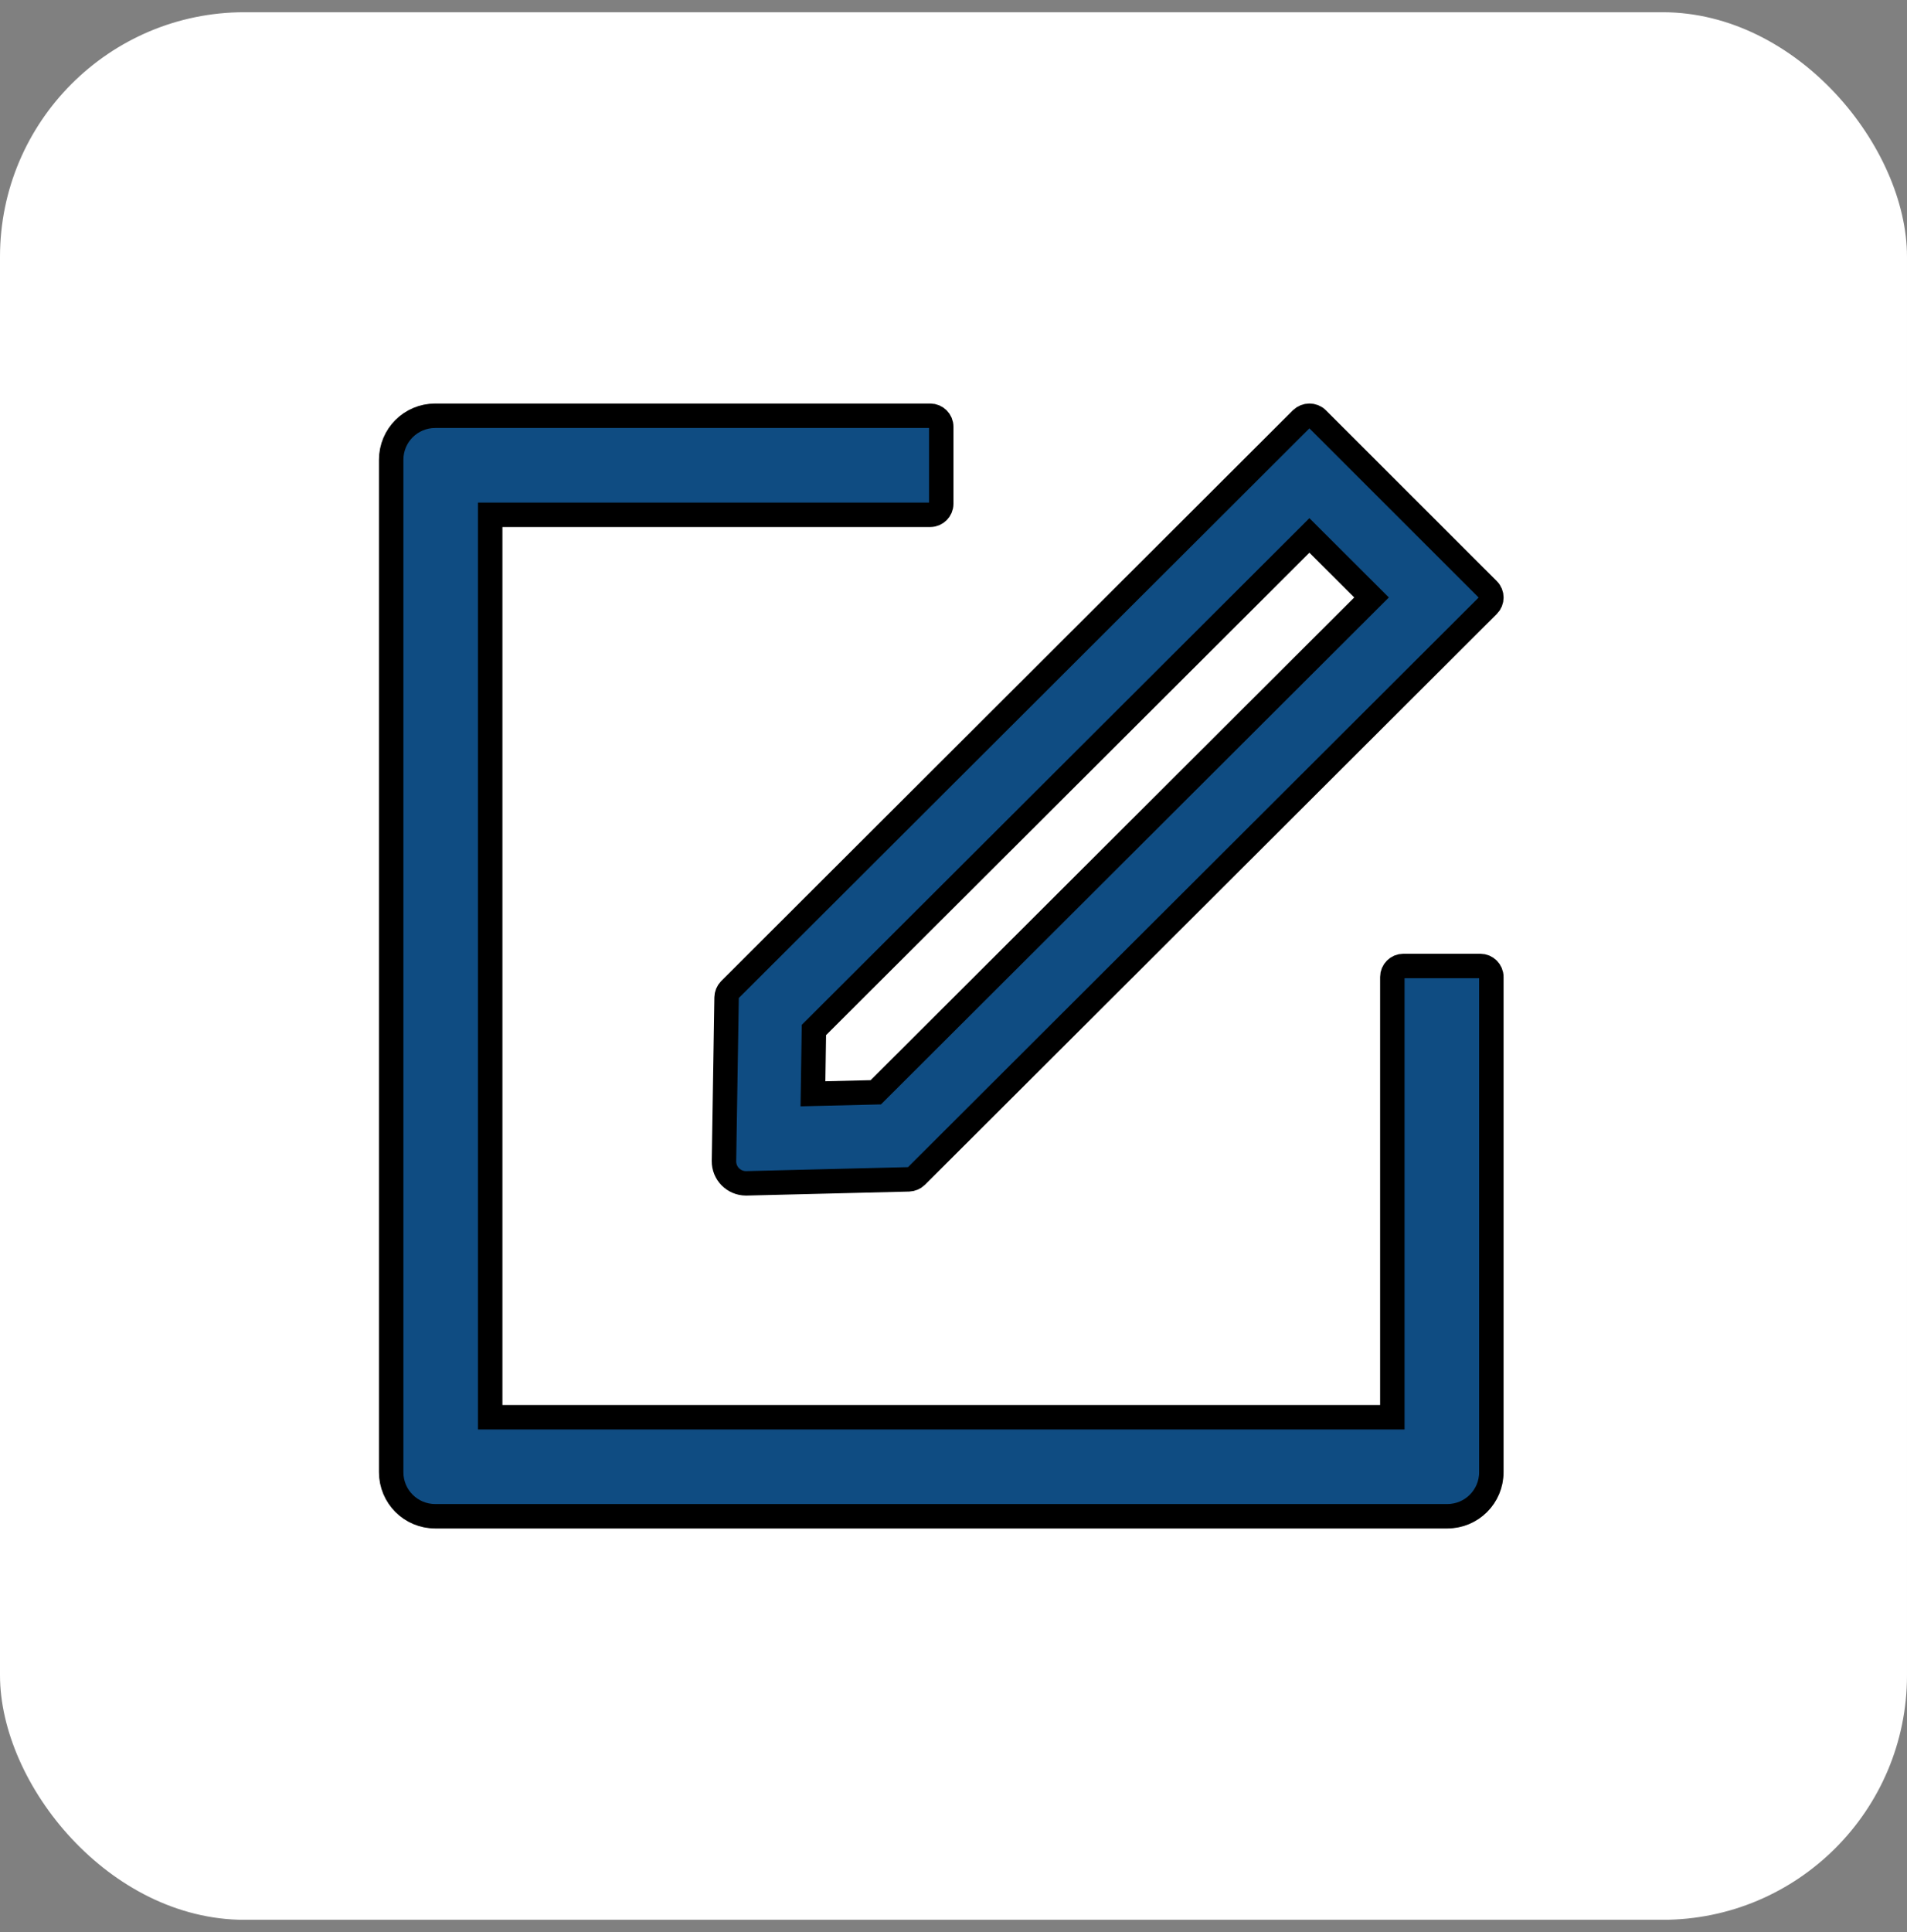
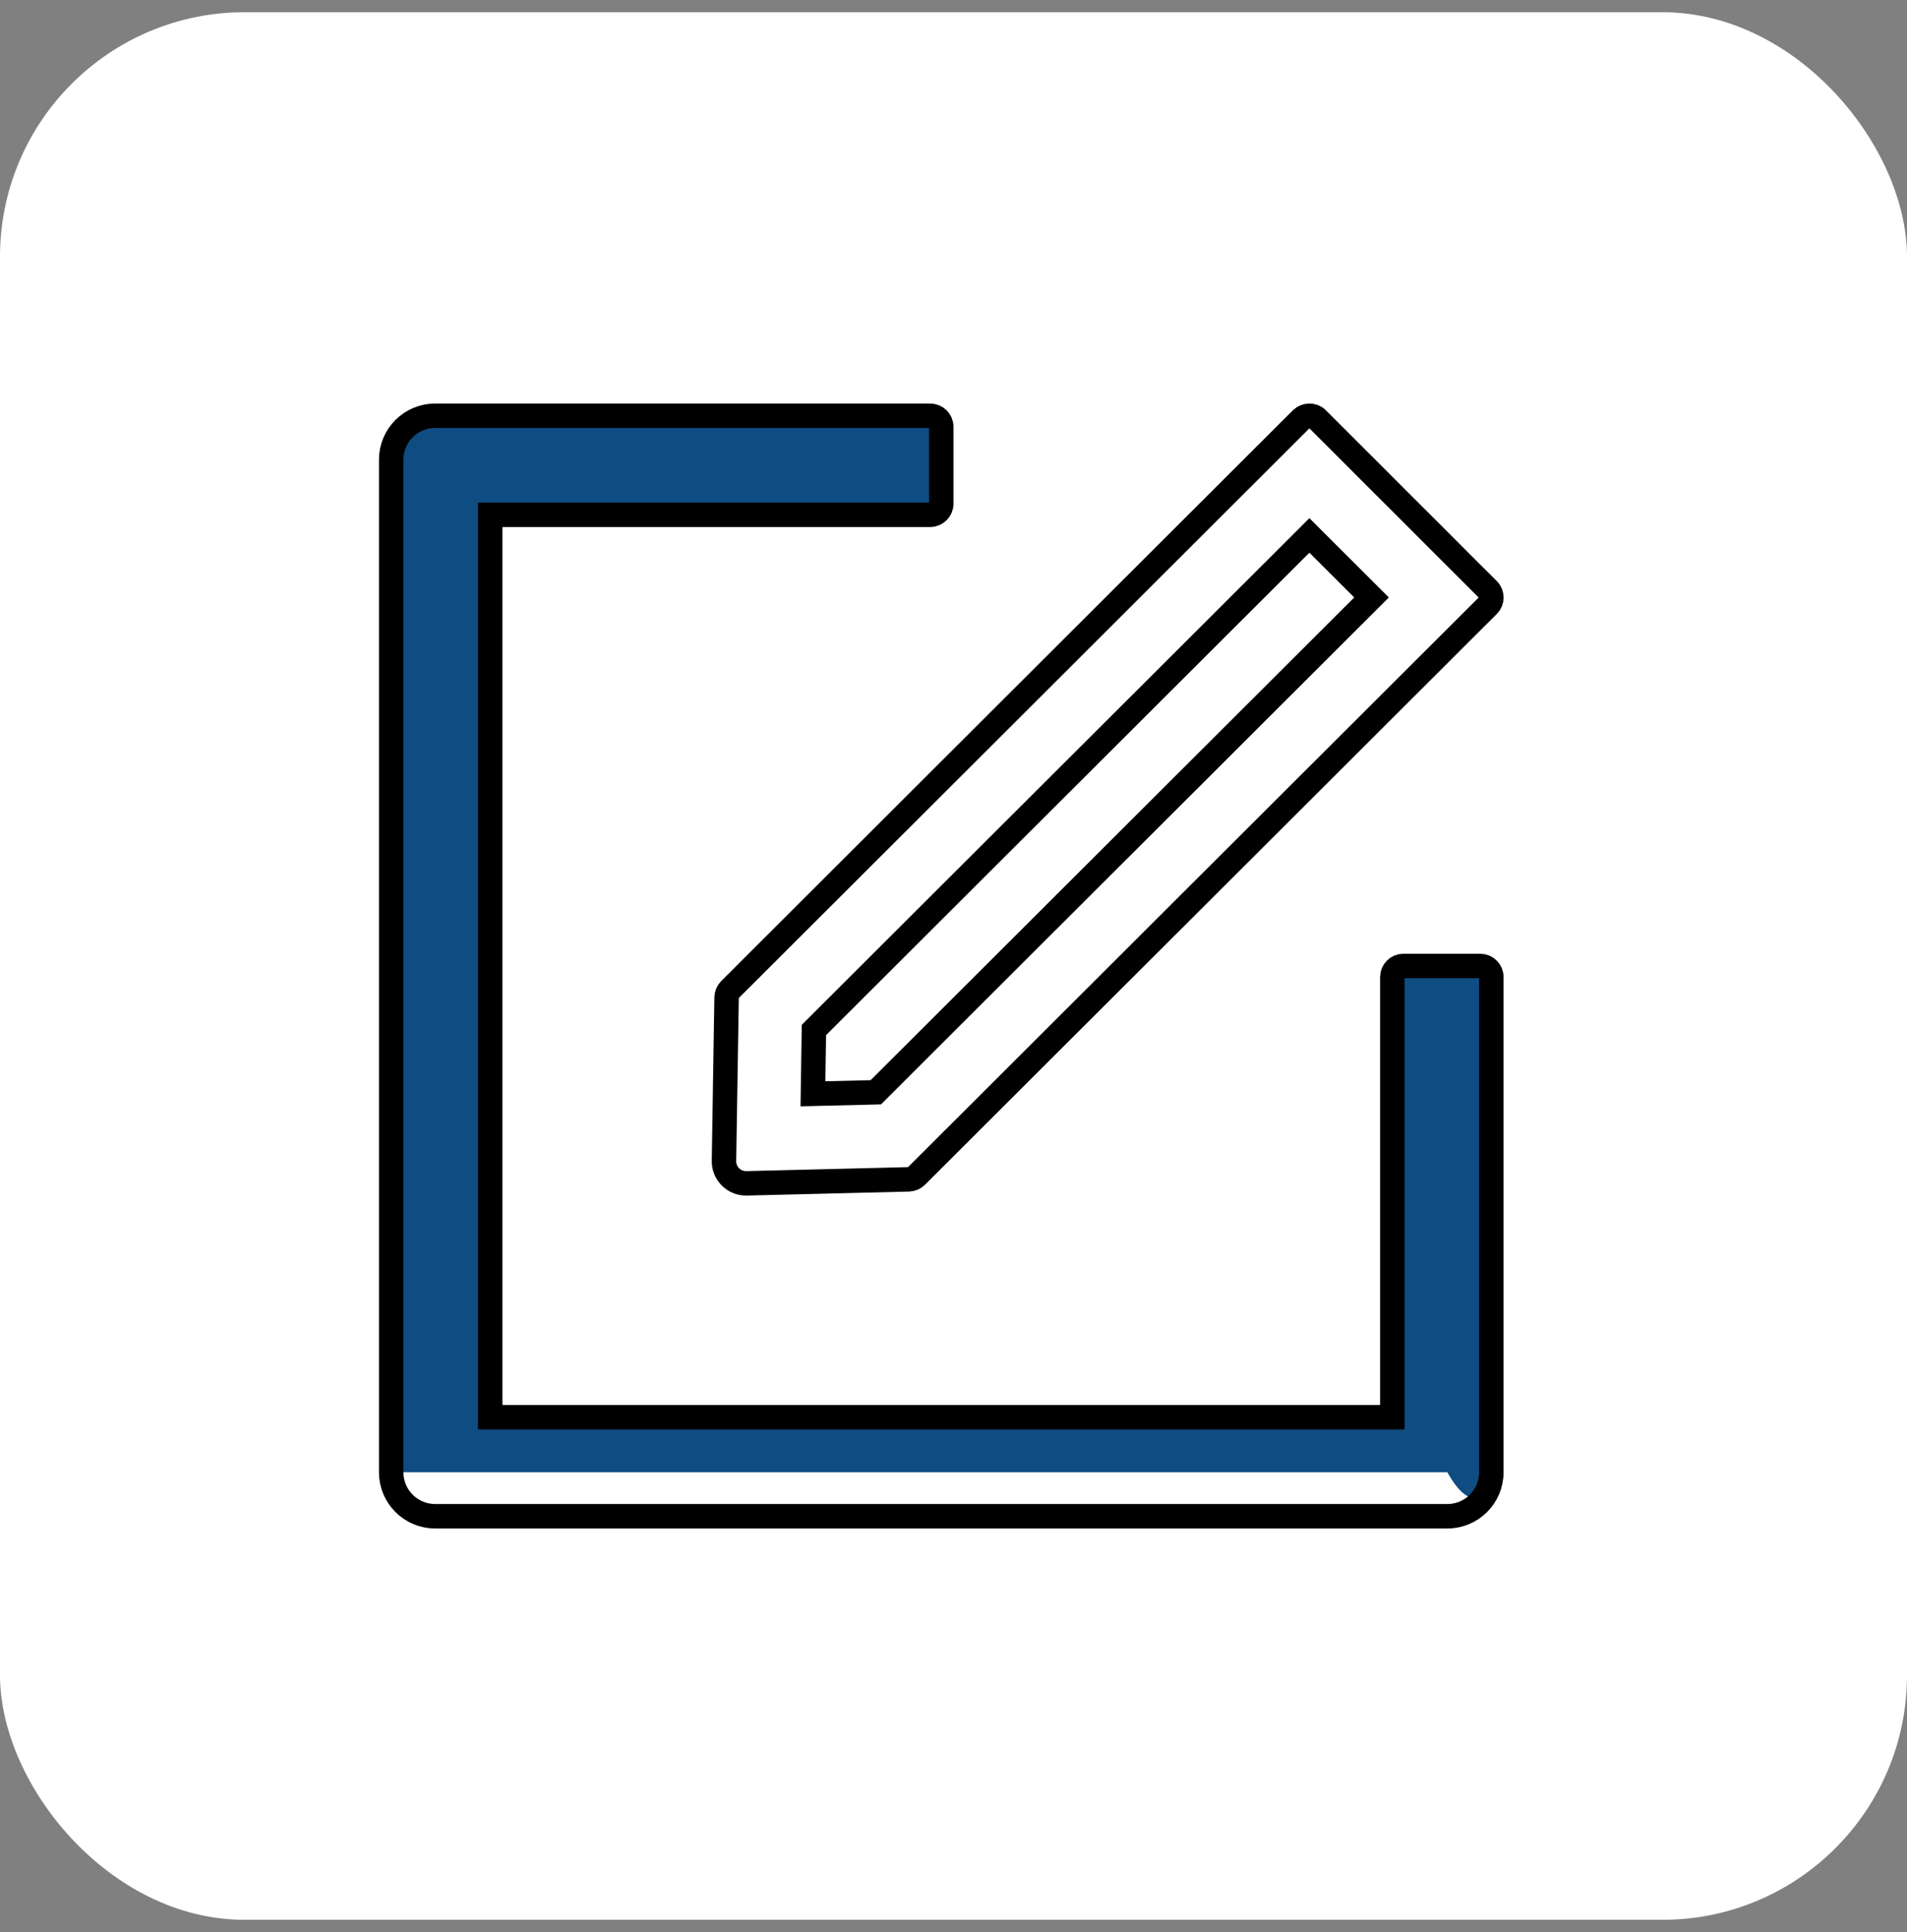
<svg xmlns="http://www.w3.org/2000/svg" width="78" height="79" viewBox="0 0 78 79" fill="none">
  <rect x="0" y="0" width="78" height="79" fill="#808080" stroke="none" />
  <rect y="0.5" width="78" height="78" rx="10" fill="white" />
-   <path d="M60.549 39.499H57.399C57.151 39.499 56.949 39.702 56.949 39.949V57.949H20.05V21.05H38.049C38.297 21.05 38.499 20.847 38.499 20.6V17.45C38.499 17.203 38.297 17 38.049 17H17.8C16.804 17 16 17.804 16 18.8V60.199C16 61.194 16.804 61.999 17.8 61.999H59.199C60.194 61.999 60.999 61.194 60.999 60.199V39.949C60.999 39.702 60.796 39.499 60.549 39.499Z" fill="#0F4C82" />
-   <path d="M29.719 40.787L29.612 47.475C29.606 47.976 30.011 48.386 30.512 48.386H30.535L37.172 48.223C37.284 48.218 37.397 48.173 37.476 48.094L60.869 24.751C61.044 24.577 61.044 24.29 60.869 24.115L53.878 17.129C53.788 17.039 53.675 17 53.557 17C53.439 17 53.326 17.045 53.236 17.129L29.848 40.472C29.767 40.557 29.721 40.67 29.719 40.787ZM33.291 42.115L53.557 21.894L56.099 24.43L35.822 44.663L33.251 44.725L33.291 42.115Z" fill="#0F4C82" />
+   <path d="M60.549 39.499H57.399C57.151 39.499 56.949 39.702 56.949 39.949V57.949H20.05V21.05H38.049C38.297 21.05 38.499 20.847 38.499 20.6V17.45C38.499 17.203 38.297 17 38.049 17H17.8C16.804 17 16 17.804 16 18.8V60.199H59.199C60.194 61.999 60.999 61.194 60.999 60.199V39.949C60.999 39.702 60.796 39.499 60.549 39.499Z" fill="#0F4C82" />
  <path d="M60.549 39.499H57.399C57.151 39.499 56.949 39.702 56.949 39.949V57.949H20.05V21.05H38.049C38.297 21.05 38.499 20.847 38.499 20.6V17.45C38.499 17.203 38.297 17 38.049 17H17.8C16.804 17 16 17.804 16 18.8V60.199C16 61.194 16.804 61.999 17.8 61.999H59.199C60.194 61.999 60.999 61.194 60.999 60.199V39.949C60.999 39.702 60.796 39.499 60.549 39.499Z" stroke="black" />
  <path d="M29.719 40.787L29.612 47.475C29.606 47.976 30.011 48.386 30.512 48.386H30.535L37.172 48.223C37.284 48.218 37.397 48.173 37.476 48.094L60.869 24.751C61.044 24.577 61.044 24.29 60.869 24.115L53.878 17.129C53.788 17.039 53.675 17 53.557 17C53.439 17 53.326 17.045 53.236 17.129L29.848 40.472C29.767 40.557 29.721 40.67 29.719 40.787ZM33.291 42.115L53.557 21.894L56.099 24.43L35.822 44.663L33.251 44.725L33.291 42.115Z" stroke="black" />
</svg>